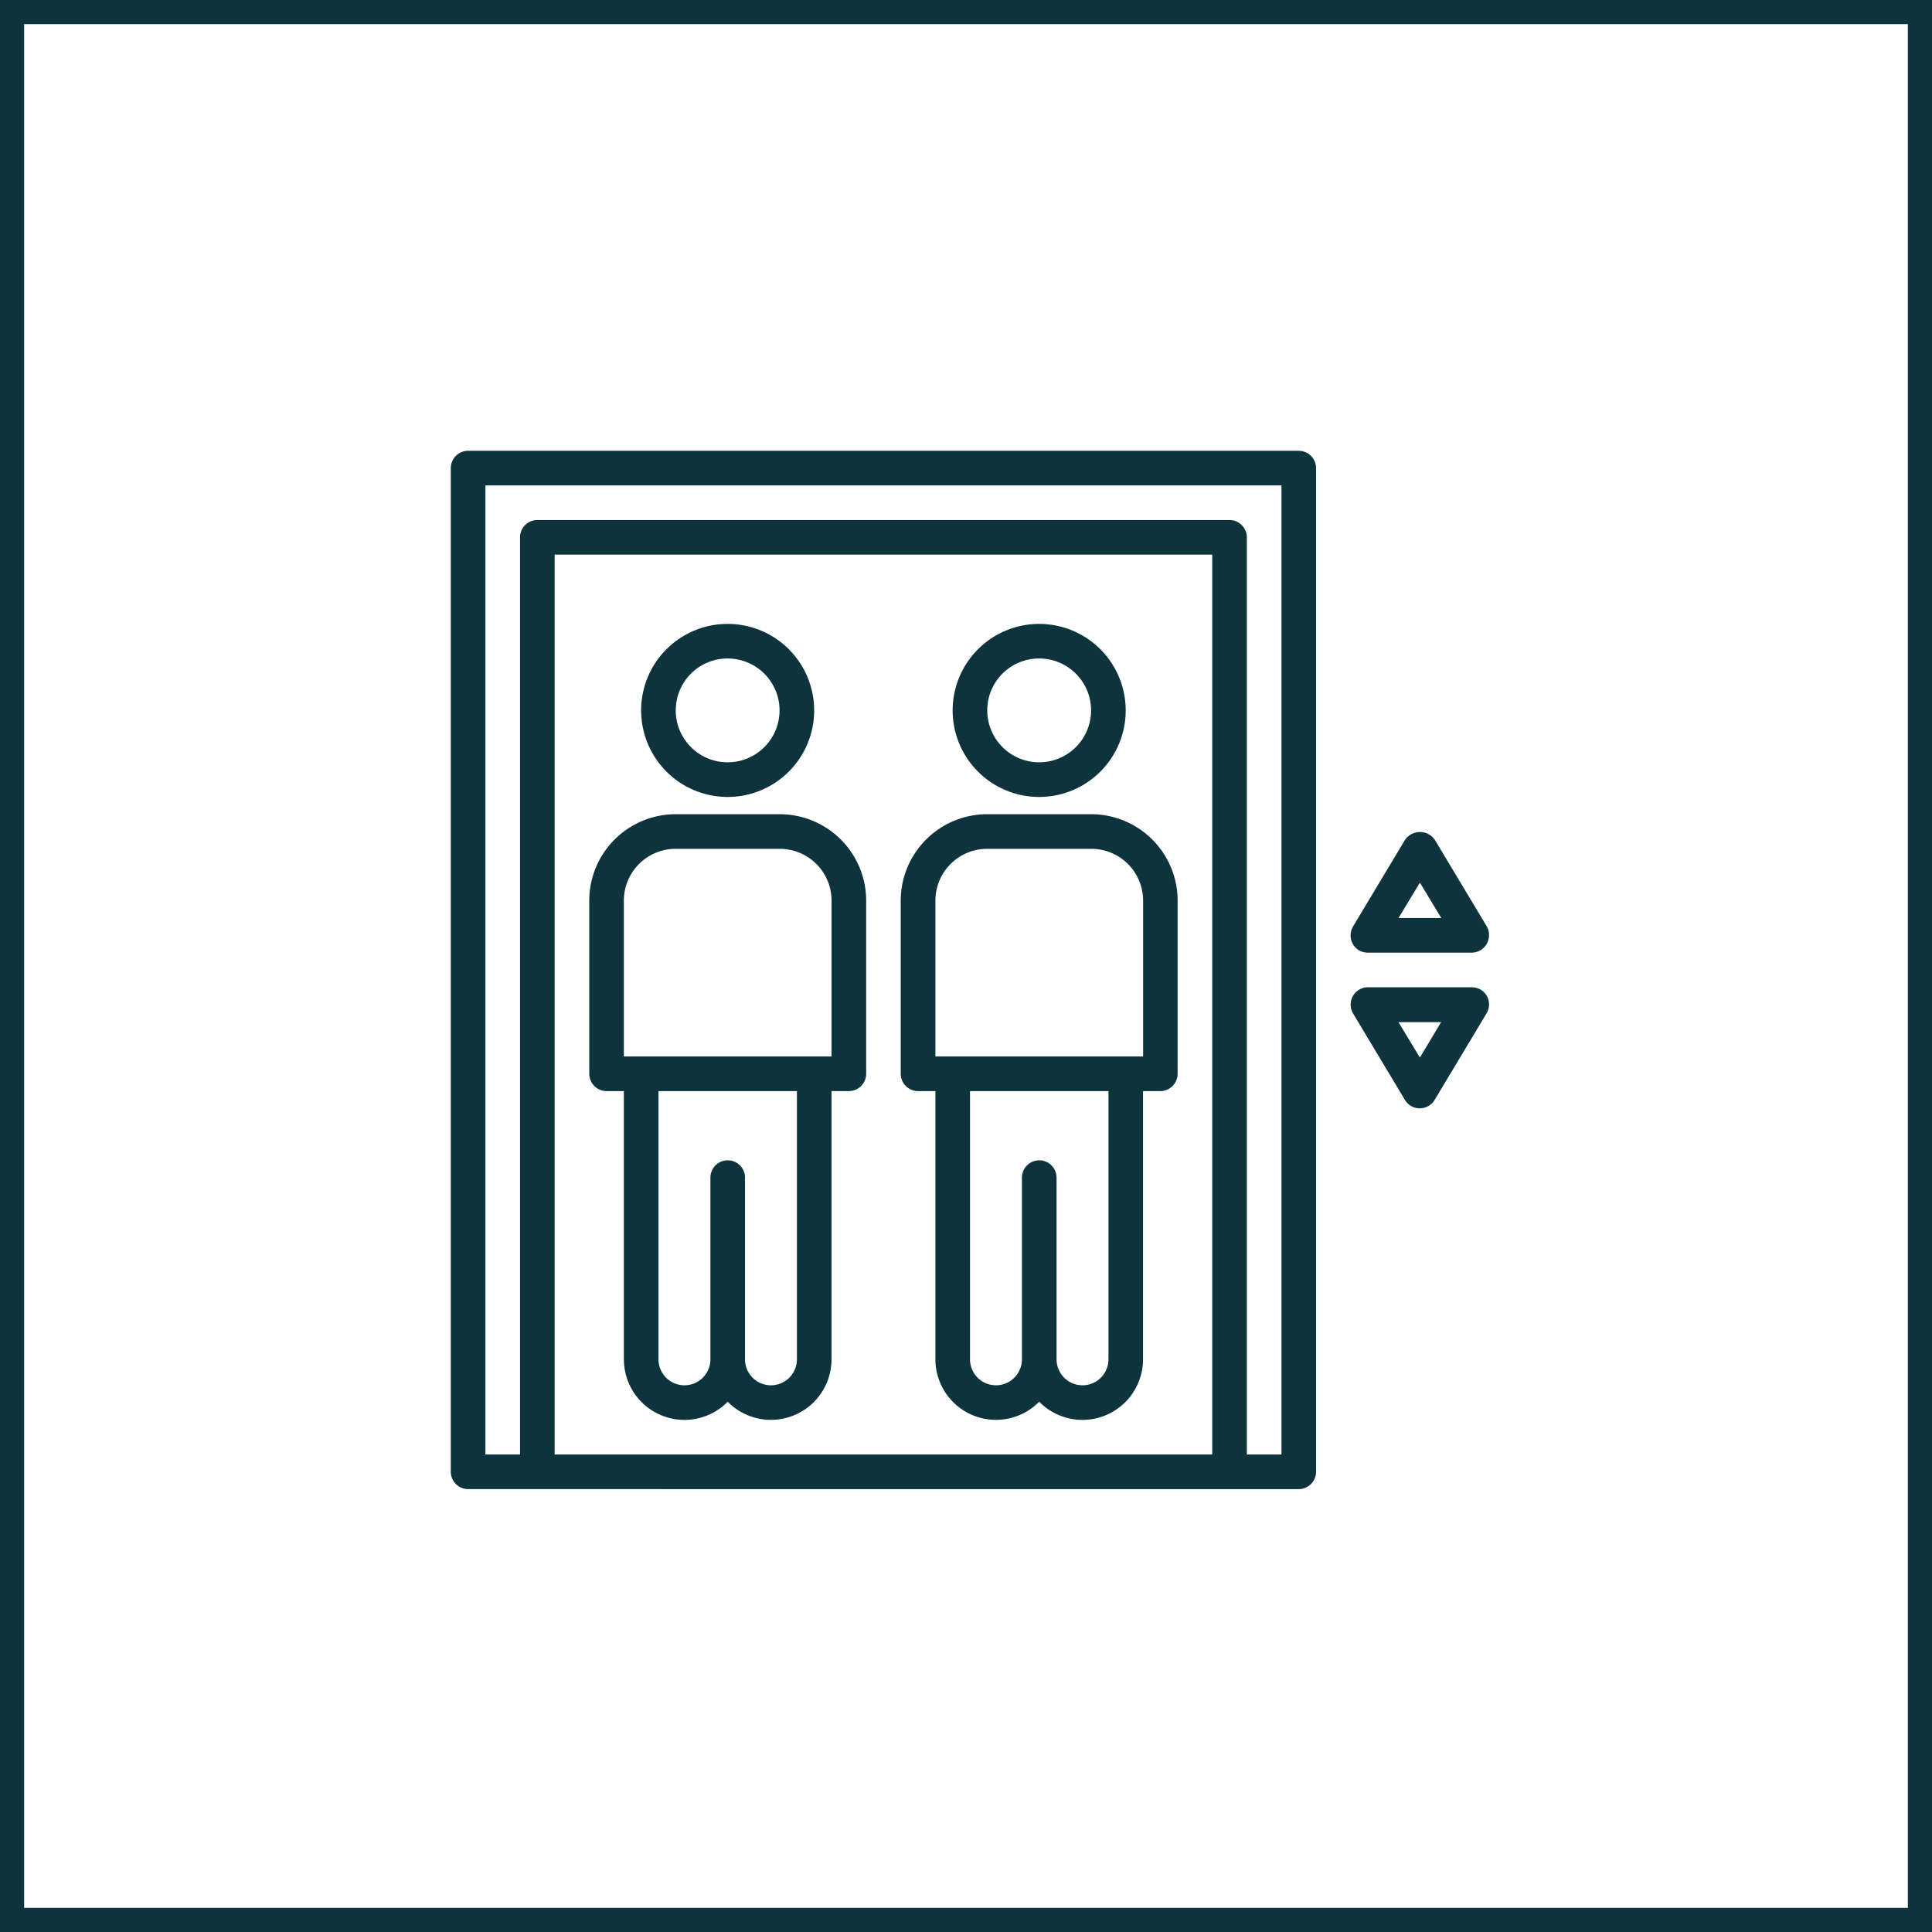
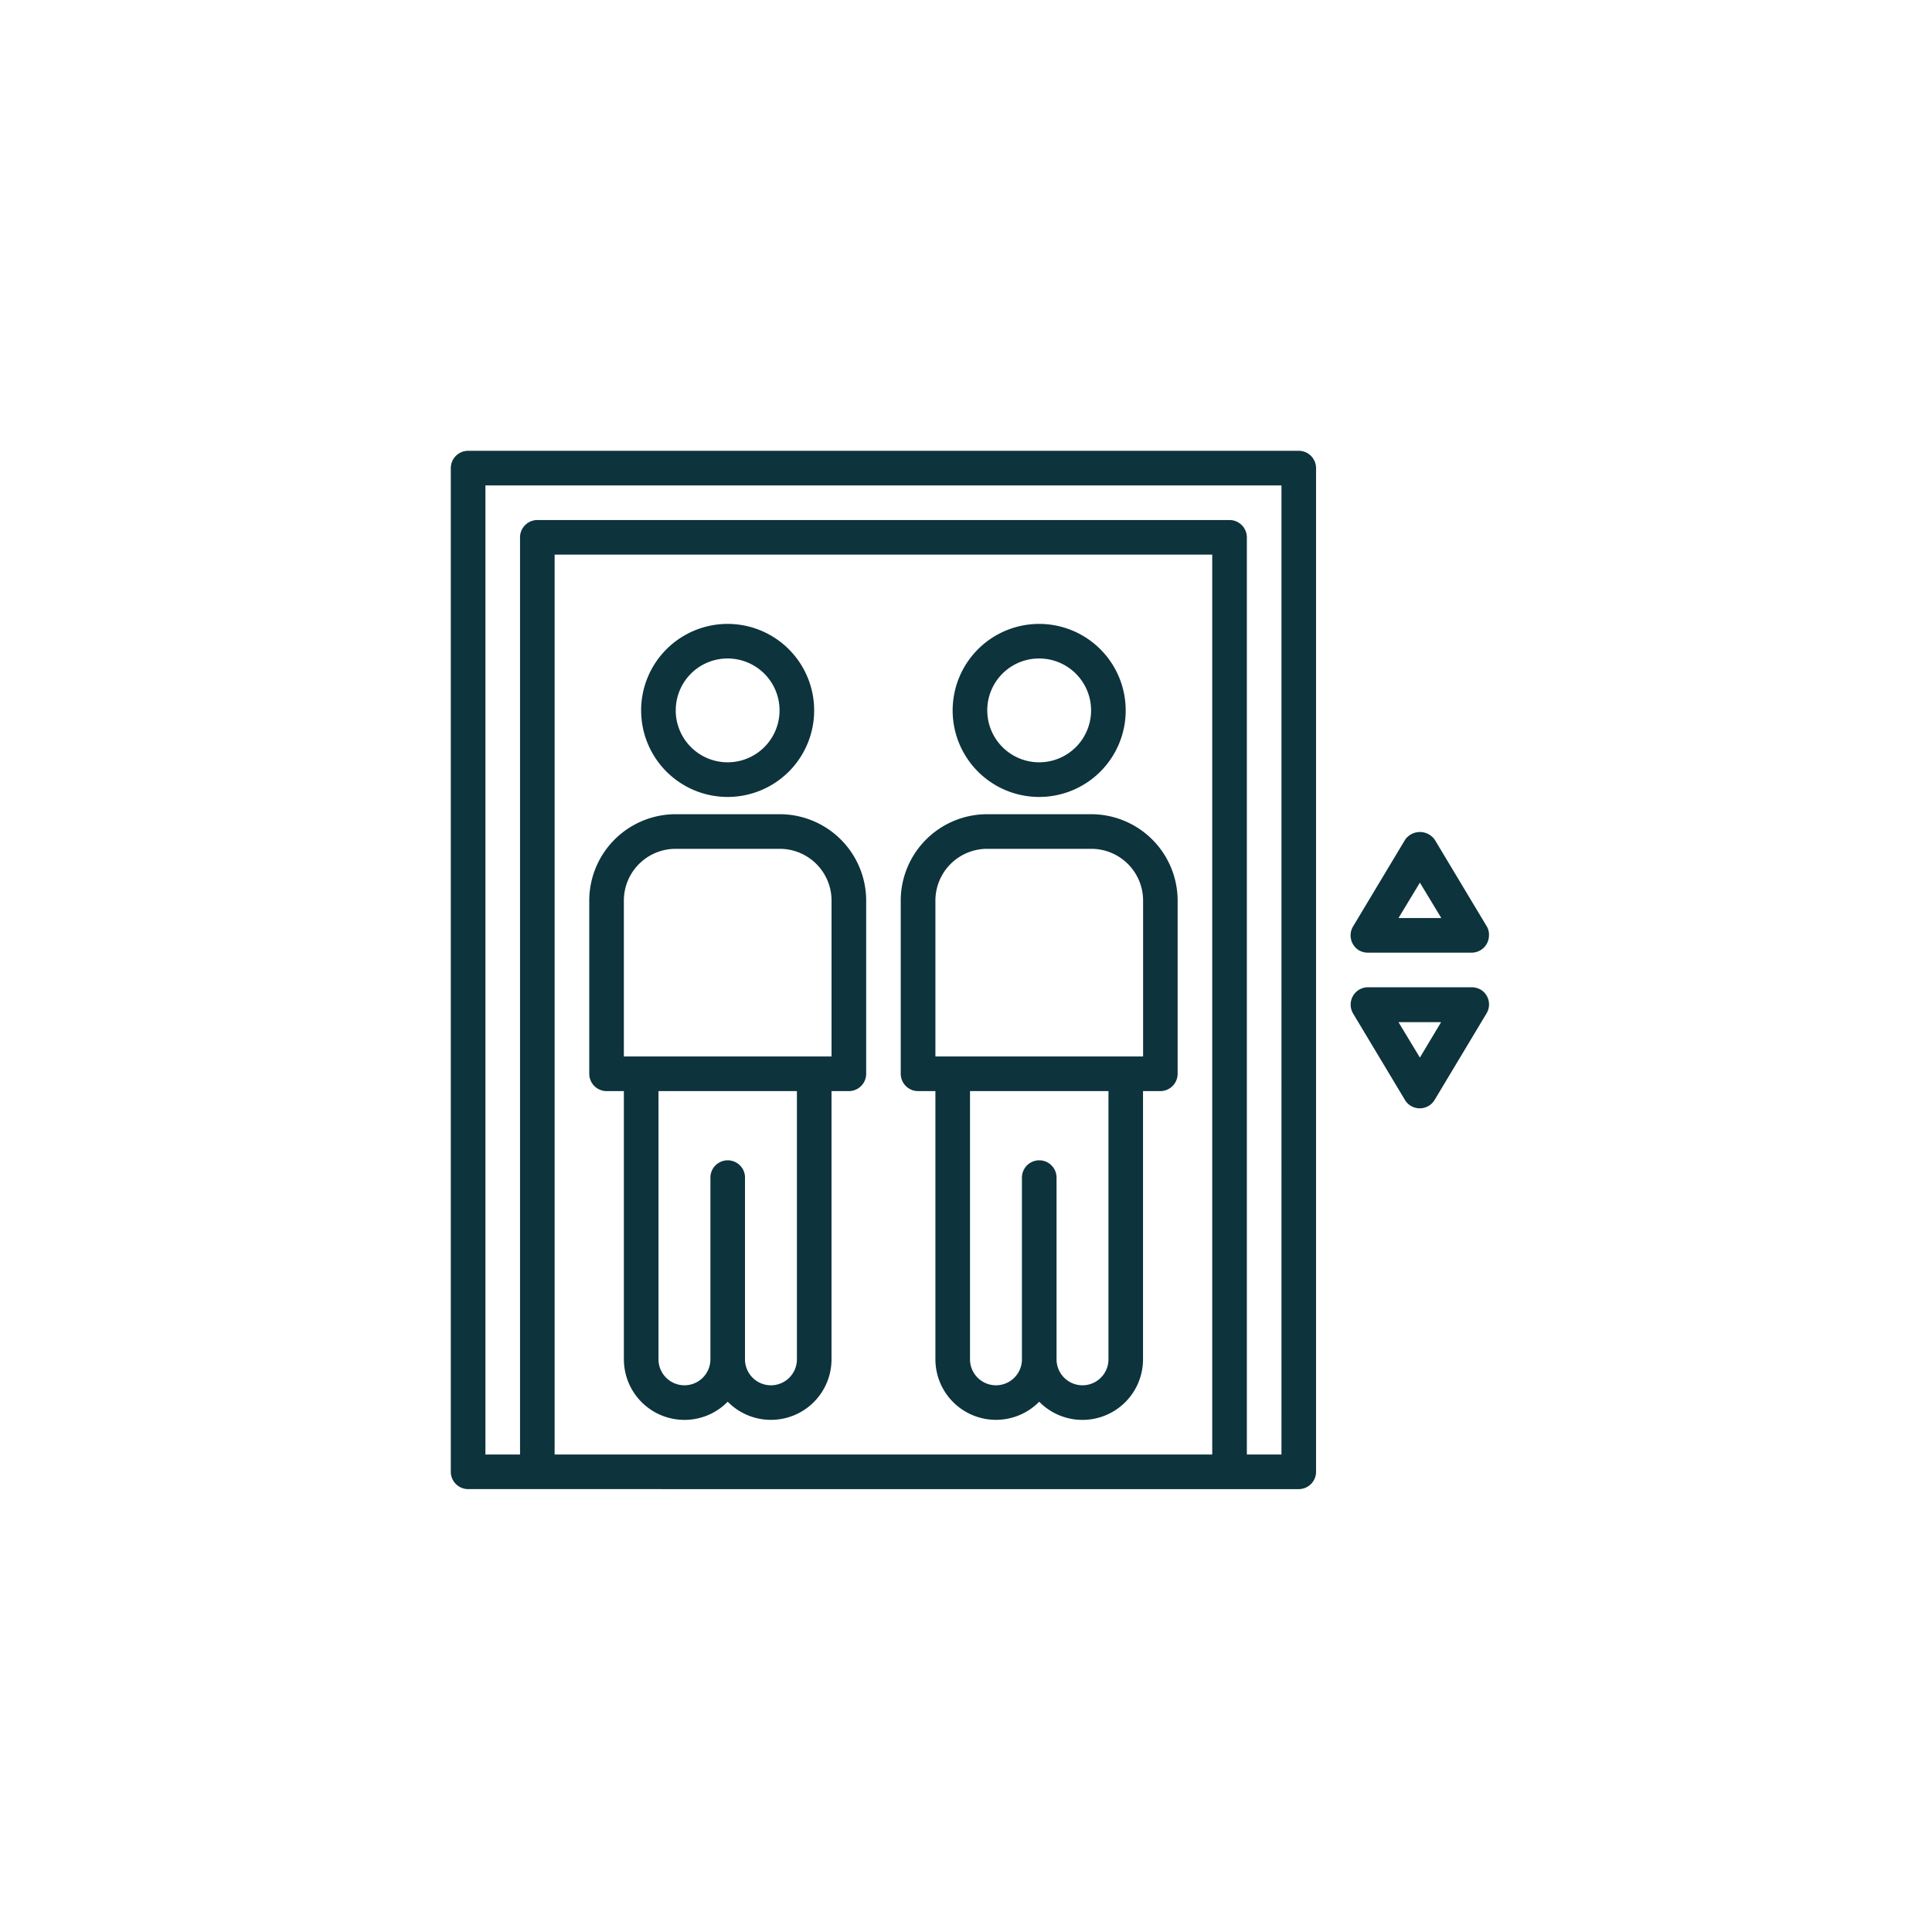
<svg xmlns="http://www.w3.org/2000/svg" width="120" height="120" viewBox="0 0 120 120">
  <g id="Group_14018" data-name="Group 14018" transform="translate(3573 1514)">
    <g id="Rectangle_3642" data-name="Rectangle 3642" transform="translate(-3573 -1514)" fill="none" stroke="#0d333c" stroke-width="1.5">
-       <rect width="120" height="120" stroke="none" />
-       <rect x="0.75" y="0.75" width="118.5" height="118.5" fill="none" />
-     </g>
+       </g>
    <path id="Union_231" data-name="Union 231" d="M1.075,64.491A1.077,1.077,0,0,1,0,63.417V1.075A1.077,1.077,0,0,1,1.075,0H52.668a1.078,1.078,0,0,1,1.075,1.075V63.417a1.078,1.078,0,0,1-1.075,1.075ZM48.369,4.3a1.078,1.078,0,0,1,1.075,1.075V62.342h2.15V2.15H2.15V62.342H4.3V5.374A1.079,1.079,0,0,1,5.374,4.3ZM6.449,62.342H47.294V6.449H6.449ZM30.1,56.43V39.77H29.021a1.078,1.078,0,0,1-1.075-1.076V27.946a5.372,5.372,0,0,1,5.374-5.374H39.77a5.373,5.373,0,0,1,5.375,5.374V38.695a1.079,1.079,0,0,1-1.076,1.076H42.995V56.43a3.762,3.762,0,0,1-6.449,2.633A3.762,3.762,0,0,1,30.1,56.43Zm7.524-11.286V56.43a1.612,1.612,0,1,0,3.225,0V39.77h-8.6V56.43a1.612,1.612,0,1,0,3.225,0V45.144a1.075,1.075,0,0,1,2.15,0ZM30.1,27.946V37.62h12.9V27.946a3.216,3.216,0,0,0-3.225-3.224H33.321A3.216,3.216,0,0,0,30.1,27.946ZM10.749,56.43V39.77H9.673A1.078,1.078,0,0,1,8.6,38.695V27.946a5.372,5.372,0,0,1,5.374-5.374h6.449A5.373,5.373,0,0,1,25.8,27.946V38.695a1.079,1.079,0,0,1-1.076,1.076H23.647V56.43A3.762,3.762,0,0,1,17.2,59.063a3.762,3.762,0,0,1-6.449-2.633Zm7.524-11.286V56.43a1.612,1.612,0,1,0,3.225,0V39.77H12.9V56.43a1.612,1.612,0,1,0,3.225,0V45.144a1.075,1.075,0,0,1,2.15,0Zm-7.524-17.2V37.62h12.9V27.946a3.216,3.216,0,0,0-3.225-3.224H13.973A3.216,3.216,0,0,0,10.749,27.946ZM59.265,40.321,56.04,34.946a1.093,1.093,0,0,1-.148-.551,1.077,1.077,0,0,1,1.075-1.075h6.449a1.131,1.131,0,0,1,.551.148,1.073,1.073,0,0,1,.363,1.478l-3.225,5.375a1.044,1.044,0,0,1-.363.363,1.074,1.074,0,0,1-1.478-.363Zm.927-2.633,1.317-2.2H58.862Zm-3.238-6.517a1.121,1.121,0,0,1-.551-.148,1.085,1.085,0,0,1-.363-1.478l3.225-5.374a1.028,1.028,0,0,1,.3-.3,1.123,1.123,0,0,1,1.559.3l3.225,5.374a.991.991,0,0,1,.134.551A1.077,1.077,0,0,1,63.4,31.171Zm1.908-2.149h2.66l-1.33-2.2Zm-27.691-12.9A5.374,5.374,0,1,1,36.545,21.5,5.372,5.372,0,0,1,31.171,16.123Zm2.15,0A3.224,3.224,0,1,0,36.545,12.9,3.216,3.216,0,0,0,33.321,16.123Zm-21.5,0A5.374,5.374,0,1,1,17.2,21.5,5.372,5.372,0,0,1,11.823,16.123Zm2.15,0A3.224,3.224,0,1,0,17.2,12.9,3.216,3.216,0,0,0,13.973,16.123Z" transform="translate(-3545 -1486)" fill="#0d333c" />
  </g>
</svg>